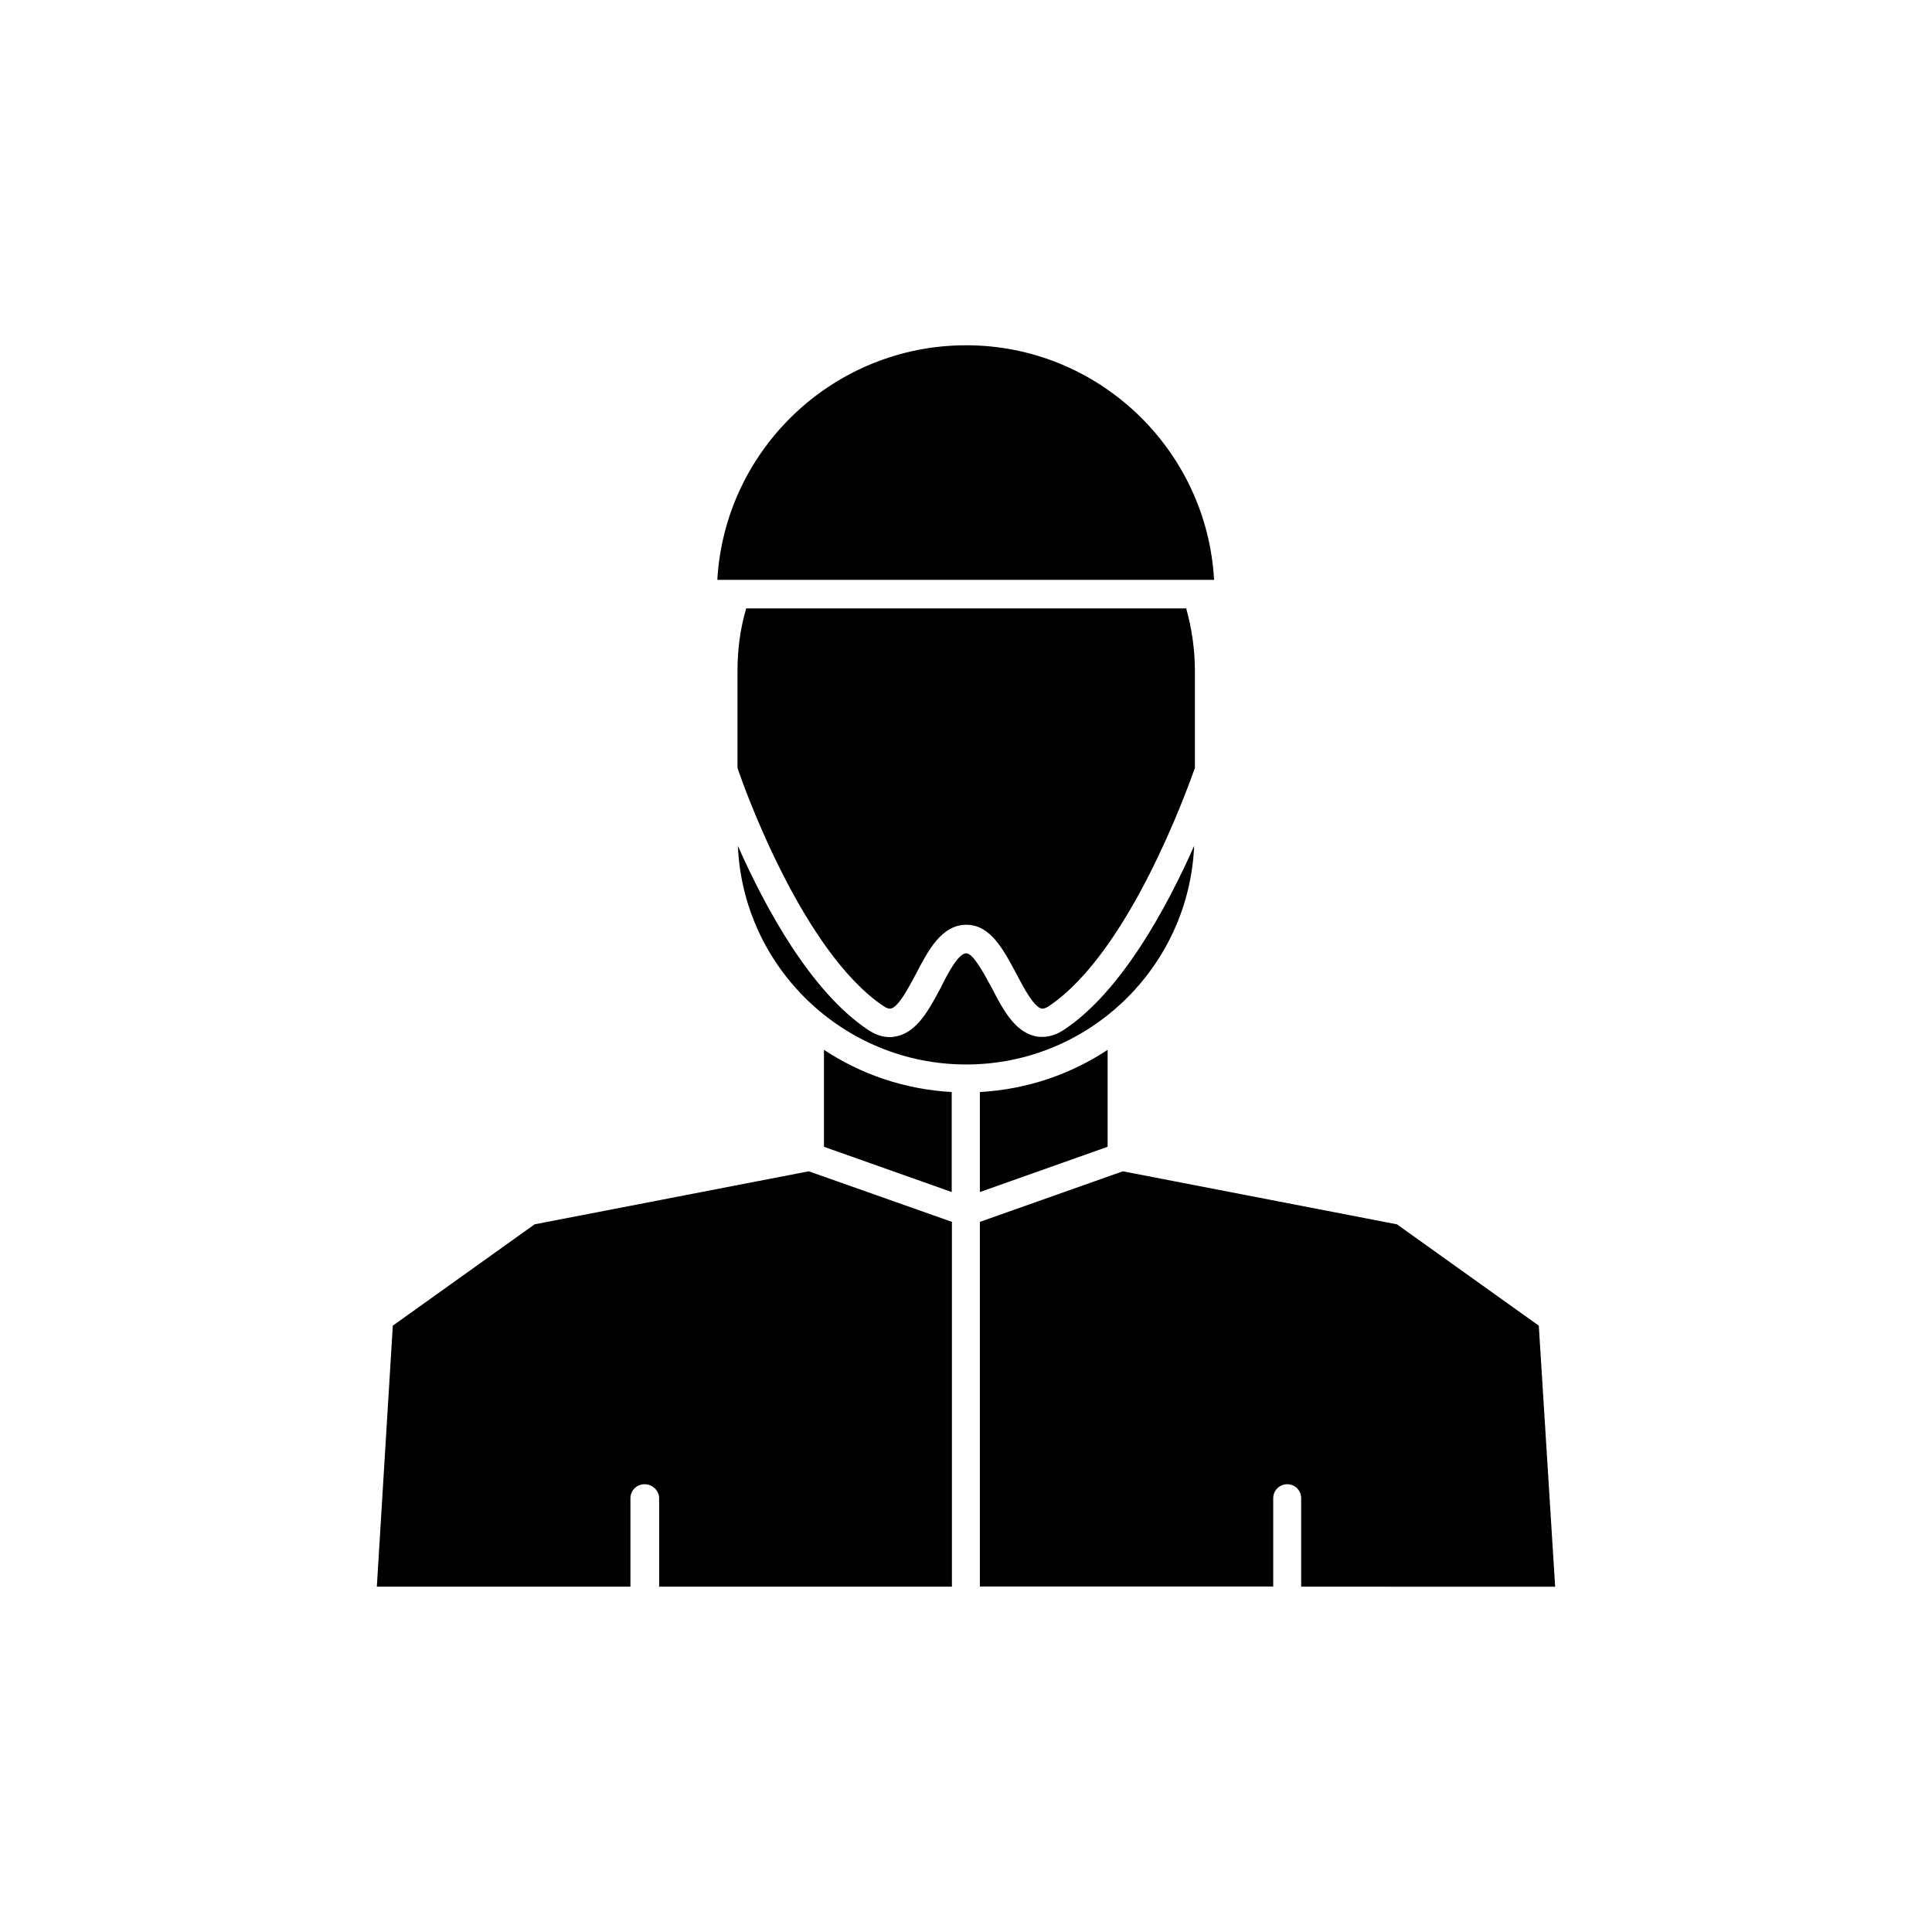
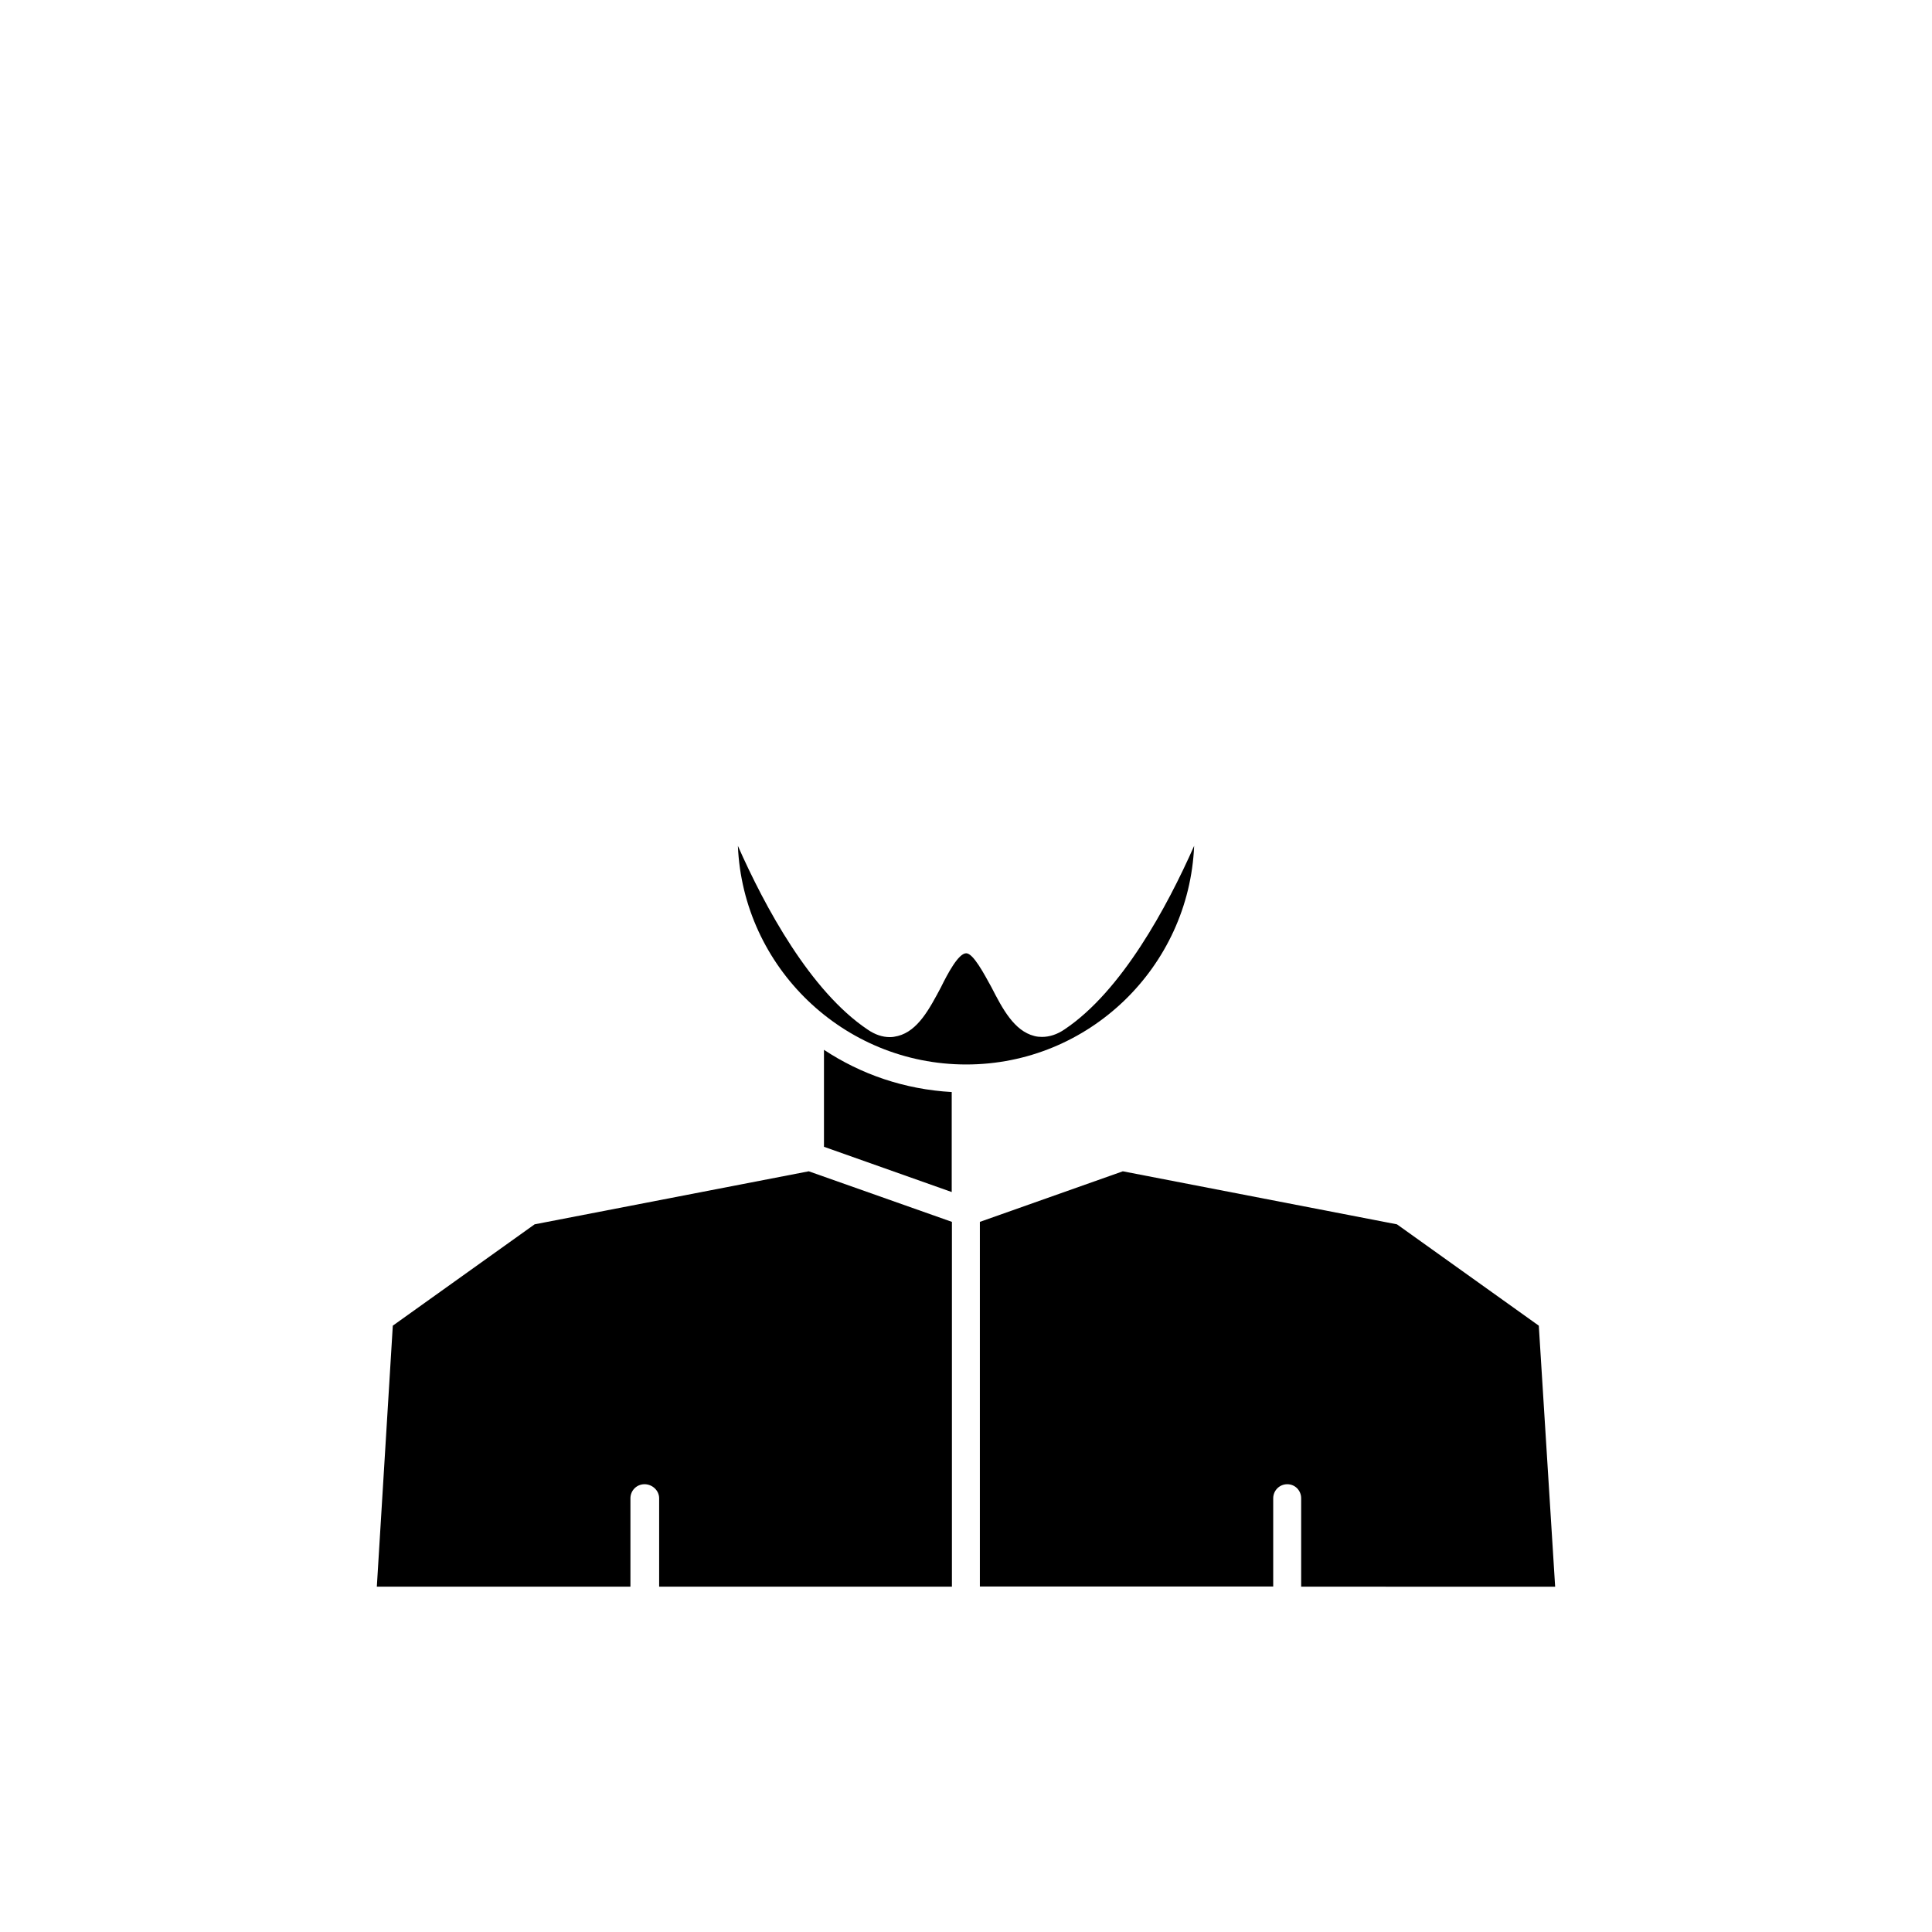
<svg xmlns="http://www.w3.org/2000/svg" fill="#000000" width="800px" height="800px" version="1.1" viewBox="144 144 512 512">
  <g>
-     <path d="m437.53 447.91v-25.695c-9.824 6.5-21.359 10.48-33.855 11.188v26.5z" />
-     <path d="m341.71 305.23v0.152c-1.562 5.289-2.266 10.832-2.266 16.426v25.695c1.762 5.34 17.332 48.77 38.691 63.129 0.805 0.555 1.562 0.754 1.965 0.656 2.066-0.504 4.637-5.492 6.602-9.117 3.324-6.449 6.902-13.098 13.402-13.098 6.398 0 9.824 6.602 13.301 13.098 1.863 3.578 4.535 8.613 6.602 9.117 0.402 0.102 1.16-0.102 1.965-0.656 21.363-14.359 36.777-57.785 38.691-63.129v-25.695c0-5.594-0.805-11.133-2.266-16.426v-0.152z" />
    <path d="m556.13 564.49-4.332-69.172-37.586-26.855-72.648-14.055-37.887 13.402v96.629h77.738v-23.375c0-2.066 1.664-3.727 3.727-3.727 2.066-0.004 3.68 1.66 3.68 3.727v23.426z" />
    <path d="m362.36 447.91 33.855 11.992v-26.5c-12.492-0.707-24.031-4.688-33.855-11.188z" />
-     <path d="m400.05 235.5c-35.117 0-63.984 27.508-65.949 62.172h131.64c-1.914-34.613-30.684-62.172-65.695-62.172z" />
    <path d="m285.68 468.46-37.582 26.855-4.234 69.172h67.207v-23.426c0-2.066 1.664-3.727 3.727-3.727 2.07-0.004 3.883 1.66 3.883 3.727v23.426h77.586v-96.68l-37.938-13.402z" />
    <path d="m460.46 368.16c-7.156 16.172-19.195 38.492-34.312 48.617-1.965 1.359-4.031 2.016-5.996 2.016-0.605 0-1.359-0.051-2.066-0.25-5.336-1.359-8.41-7.203-11.332-12.898-1.965-3.578-4.836-9.02-6.699-9.02-2.066 0-4.938 5.441-6.699 9.02-3.027 5.695-6.098 11.539-11.391 12.898-0.805 0.199-1.41 0.301-2.164 0.301-1.965 0-3.93-0.656-5.894-2.016-15.164-10.176-27.207-32.496-34.359-48.668 1.359 32.145 27.961 57.938 60.508 57.938 32.492 0.004 59.043-25.793 60.406-57.938z" />
  </g>
</svg>